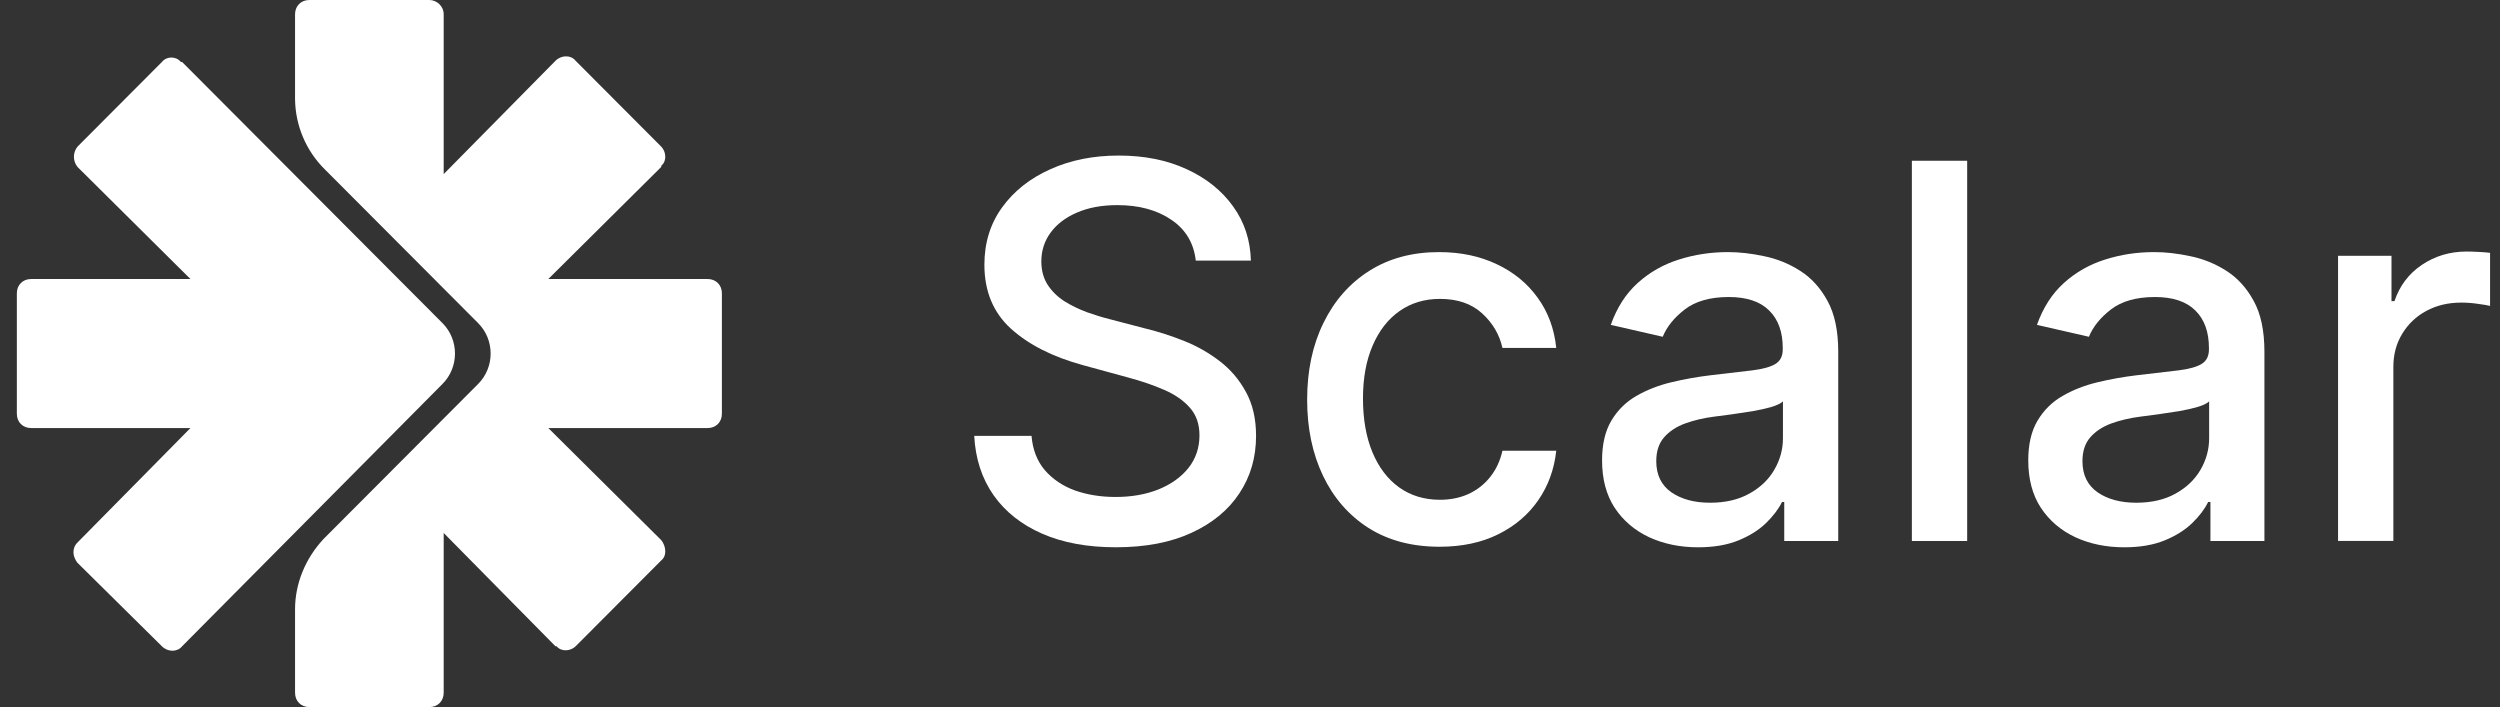
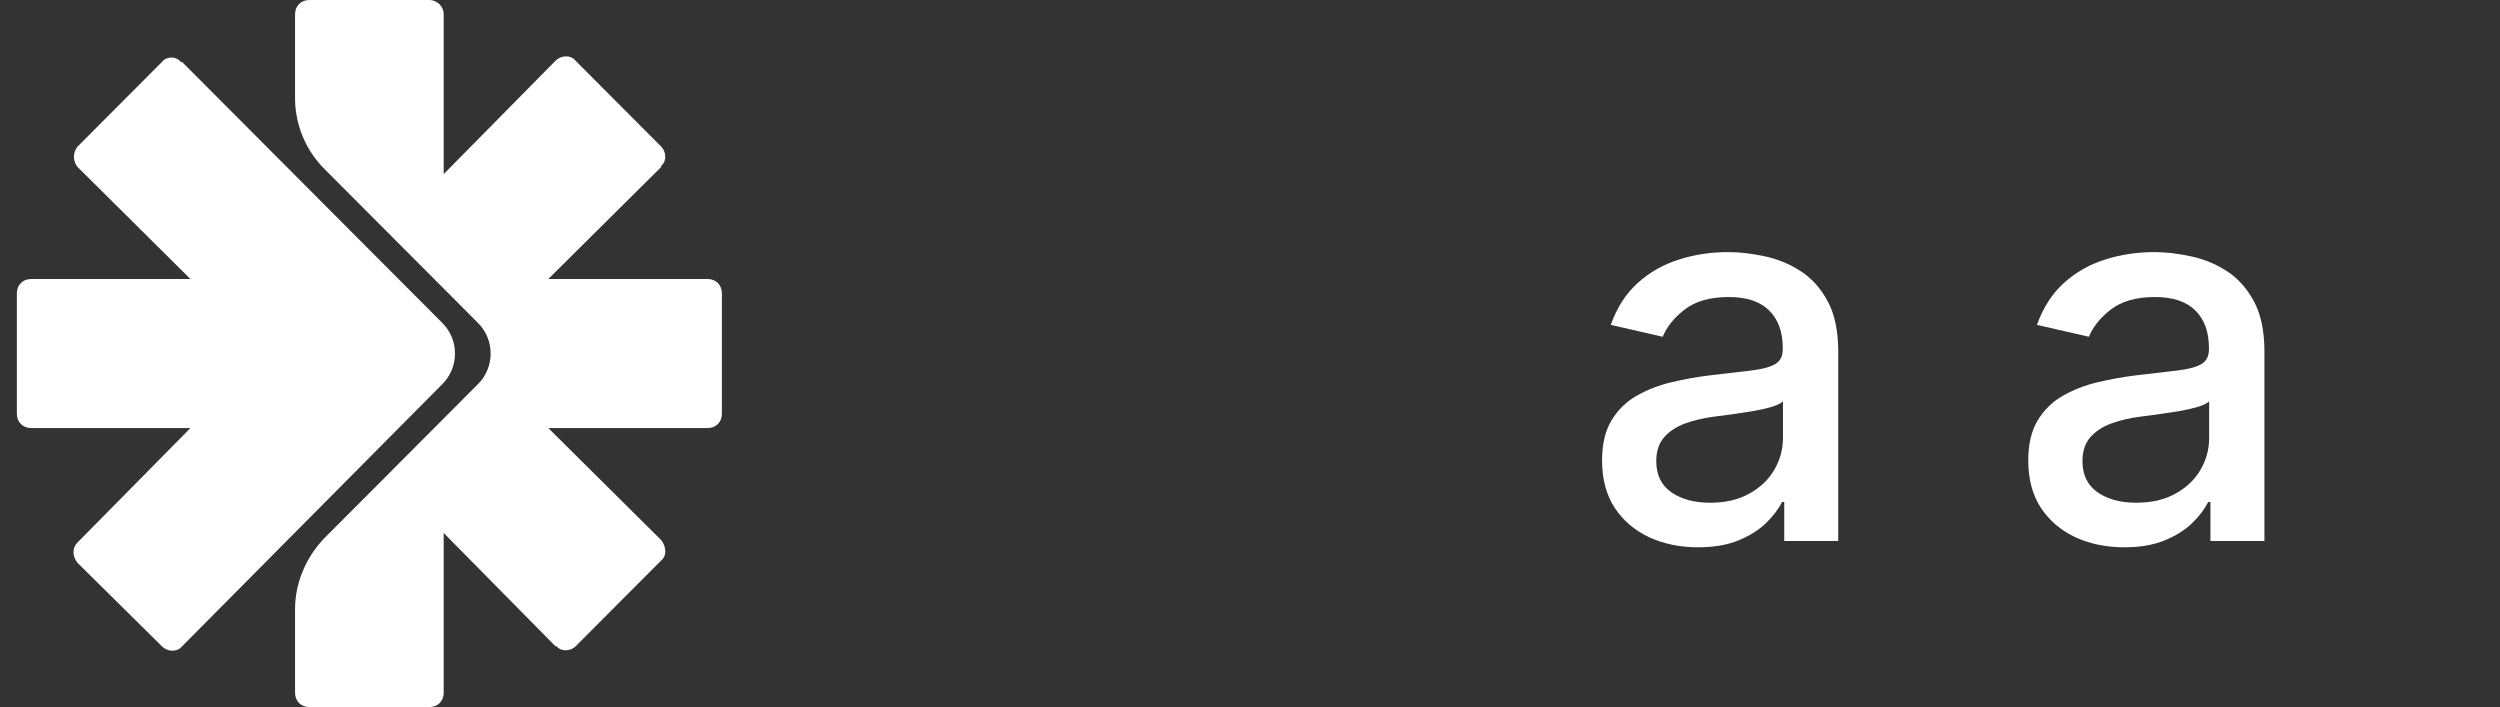
<svg xmlns="http://www.w3.org/2000/svg" width="99" height="28" viewBox="0 0 99 28" fill="none">
  <rect x="0" y="0" width="99" height="28" fill="#333333" stroke="none" />
-   <path d="M92.587 21.422V10.13H94.703V11.924H94.821C95.026 11.316 95.387 10.838 95.904 10.49C96.427 10.137 97.018 9.961 97.677 9.961C97.813 9.961 97.975 9.966 98.16 9.976C98.35 9.985 98.499 9.998 98.607 10.012V12.115C98.519 12.091 98.363 12.063 98.138 12.034C97.913 12 97.689 11.983 97.464 11.983C96.947 11.983 96.485 12.093 96.08 12.313C95.68 12.529 95.362 12.831 95.128 13.218C94.894 13.6 94.777 14.036 94.777 14.526V21.422H92.587Z" fill="white" />
  <path d="M84.12 21.673C83.407 21.673 82.763 21.54 82.187 21.276C81.611 21.006 81.154 20.616 80.817 20.107C80.485 19.597 80.319 18.972 80.319 18.232C80.319 17.595 80.441 17.07 80.686 16.659C80.93 16.247 81.259 15.921 81.674 15.681C82.089 15.441 82.553 15.259 83.066 15.137C83.578 15.014 84.101 14.921 84.633 14.858C85.307 14.779 85.853 14.716 86.273 14.666C86.693 14.613 86.998 14.527 87.189 14.409C87.379 14.291 87.474 14.1 87.474 13.836V13.784C87.474 13.142 87.294 12.645 86.932 12.292C86.576 11.939 86.044 11.762 85.336 11.762C84.599 11.762 84.018 11.927 83.593 12.255C83.173 12.579 82.882 12.939 82.721 13.336L80.663 12.865C80.908 12.179 81.264 11.625 81.733 11.204C82.206 10.777 82.751 10.469 83.366 10.277C83.981 10.081 84.628 9.983 85.307 9.983C85.756 9.983 86.232 10.037 86.735 10.145C87.242 10.248 87.716 10.439 88.155 10.719C88.6 10.998 88.963 11.397 89.247 11.917C89.53 12.431 89.671 13.101 89.671 13.924V21.423H87.533V19.879H87.445C87.303 20.163 87.091 20.442 86.808 20.717C86.525 20.991 86.161 21.219 85.717 21.401C85.272 21.582 84.74 21.673 84.12 21.673ZM84.596 19.908C85.202 19.908 85.719 19.788 86.149 19.548C86.583 19.308 86.913 18.994 87.138 18.607C87.367 18.215 87.482 17.796 87.482 17.35V15.894C87.403 15.973 87.252 16.046 87.028 16.115C86.808 16.178 86.556 16.235 86.273 16.284C85.99 16.328 85.714 16.37 85.446 16.409C85.177 16.443 84.953 16.473 84.772 16.497C84.347 16.551 83.959 16.642 83.608 16.769C83.261 16.896 82.983 17.08 82.773 17.32C82.568 17.556 82.465 17.869 82.465 18.262C82.465 18.805 82.665 19.217 83.066 19.497C83.466 19.771 83.976 19.908 84.596 19.908Z" fill="white" />
-   <path d="M77.9 6.366V21.423H75.71V6.366H77.9Z" fill="white" />
  <path d="M67.243 21.673C66.53 21.673 65.886 21.54 65.31 21.276C64.734 21.006 64.277 20.616 63.94 20.107C63.608 19.597 63.442 18.972 63.442 18.232C63.442 17.595 63.564 17.07 63.809 16.659C64.053 16.247 64.382 15.921 64.797 15.681C65.212 15.441 65.676 15.259 66.189 15.137C66.701 15.014 67.224 14.921 67.756 14.858C68.43 14.779 68.977 14.716 69.396 14.666C69.816 14.613 70.121 14.527 70.312 14.409C70.502 14.291 70.597 14.1 70.597 13.836V13.784C70.597 13.142 70.417 12.645 70.055 12.292C69.699 11.939 69.167 11.762 68.459 11.762C67.722 11.762 67.141 11.927 66.716 12.255C66.296 12.579 66.006 12.939 65.844 13.336L63.787 12.865C64.031 12.179 64.387 11.625 64.856 11.204C65.329 10.777 65.874 10.469 66.489 10.277C67.104 10.081 67.751 9.983 68.43 9.983C68.879 9.983 69.355 10.037 69.858 10.145C70.365 10.248 70.839 10.439 71.278 10.719C71.723 10.998 72.087 11.397 72.37 11.917C72.653 12.431 72.794 13.101 72.794 13.924V21.423H70.656V19.879H70.568C70.427 20.163 70.214 20.442 69.931 20.717C69.648 20.991 69.284 21.219 68.84 21.401C68.395 21.582 67.863 21.673 67.243 21.673ZM67.719 19.908C68.325 19.908 68.842 19.788 69.272 19.548C69.706 19.308 70.036 18.994 70.26 18.607C70.49 18.215 70.605 17.796 70.605 17.35V15.894C70.527 15.973 70.375 16.046 70.151 16.115C69.931 16.178 69.68 16.235 69.396 16.284C69.113 16.328 68.837 16.37 68.569 16.409C68.3 16.443 68.076 16.473 67.895 16.497C67.47 16.551 67.082 16.642 66.731 16.769C66.384 16.896 66.106 17.08 65.896 17.32C65.691 17.556 65.588 17.869 65.588 18.262C65.588 18.805 65.788 19.217 66.189 19.497C66.589 19.771 67.099 19.908 67.719 19.908Z" fill="white" />
-   <path d="M57.006 21.651C55.917 21.651 54.98 21.403 54.194 20.908C53.413 20.408 52.812 19.72 52.392 18.842C51.973 17.965 51.763 16.96 51.763 15.828C51.763 14.681 51.977 13.669 52.407 12.792C52.837 11.91 53.442 11.221 54.223 10.726C55.005 10.231 55.925 9.983 56.984 9.983C57.839 9.983 58.6 10.143 59.269 10.461C59.938 10.775 60.478 11.216 60.888 11.785C61.303 12.353 61.549 13.017 61.627 13.777H59.496C59.379 13.248 59.111 12.792 58.691 12.409C58.276 12.027 57.719 11.836 57.021 11.836C56.411 11.836 55.876 11.998 55.417 12.321C54.963 12.64 54.609 13.096 54.355 13.689C54.101 14.277 53.974 14.973 53.974 15.777C53.974 16.6 54.099 17.311 54.348 17.909C54.597 18.506 54.948 18.97 55.402 19.298C55.861 19.626 56.401 19.791 57.021 19.791C57.436 19.791 57.812 19.715 58.149 19.563C58.49 19.406 58.776 19.183 59.006 18.894C59.24 18.605 59.404 18.257 59.496 17.85H61.627C61.549 18.58 61.312 19.232 60.917 19.805C60.522 20.379 59.992 20.83 59.328 21.158C58.669 21.486 57.895 21.651 57.006 21.651Z" fill="white" />
-   <path d="M47.353 10.321C47.275 9.625 46.952 9.086 46.386 8.704C45.819 8.317 45.107 8.123 44.247 8.123C43.632 8.123 43.1 8.221 42.651 8.417C42.202 8.608 41.853 8.873 41.604 9.211C41.36 9.544 41.237 9.924 41.237 10.351C41.237 10.708 41.321 11.017 41.486 11.277C41.657 11.537 41.88 11.755 42.153 11.931C42.431 12.103 42.729 12.247 43.046 12.365C43.364 12.478 43.669 12.571 43.962 12.644L45.426 13.027C45.905 13.144 46.396 13.304 46.898 13.505C47.401 13.706 47.868 13.97 48.297 14.299C48.727 14.627 49.074 15.034 49.337 15.519C49.606 16.004 49.74 16.585 49.74 17.261C49.74 18.114 49.52 18.871 49.081 19.533C48.646 20.195 48.014 20.717 47.184 21.099C46.359 21.481 45.361 21.672 44.189 21.672C43.066 21.672 42.094 21.494 41.274 21.136C40.454 20.778 39.812 20.271 39.348 19.614C38.884 18.952 38.628 18.168 38.579 17.261H40.849C40.893 17.805 41.069 18.259 41.377 18.621C41.689 18.979 42.087 19.246 42.57 19.423C43.059 19.594 43.593 19.68 44.174 19.68C44.814 19.68 45.383 19.579 45.881 19.379C46.383 19.173 46.779 18.889 47.067 18.526C47.355 18.158 47.499 17.729 47.499 17.239C47.499 16.793 47.372 16.428 47.118 16.144C46.869 15.86 46.53 15.624 46.1 15.438C45.675 15.252 45.195 15.088 44.658 14.945L42.885 14.46C41.684 14.132 40.732 13.649 40.029 13.012C39.331 12.375 38.982 11.532 38.982 10.483C38.982 9.615 39.216 8.858 39.685 8.211C40.154 7.564 40.788 7.062 41.589 6.704C42.39 6.341 43.293 6.16 44.299 6.16C45.314 6.16 46.21 6.339 46.986 6.697C47.768 7.055 48.383 7.547 48.832 8.175C49.281 8.797 49.515 9.513 49.535 10.321H47.353Z" fill="white" />
  <g clip-path="url(#clip0_10071_13682)">
    <path fill-rule="evenodd" clip-rule="evenodd" d="M17.005 0C17.287 0 17.57 0.236 17.57 0.567V6.894L21.996 2.408C22.231 2.172 22.608 2.172 22.796 2.408L26.186 5.808C26.374 5.997 26.421 6.374 26.186 6.563V6.61L21.713 11.049H28.022C28.352 11.049 28.587 11.285 28.587 11.616V16.384C28.587 16.715 28.352 16.951 28.022 16.951H21.713L26.186 21.39C26.374 21.626 26.421 22.003 26.186 22.192L22.796 25.592C22.608 25.781 22.231 25.828 22.043 25.592H21.996L17.57 21.106V27.433C17.57 27.764 17.334 28 17.005 28H12.249C11.92 28 11.684 27.764 11.684 27.433V24.128C11.684 23.089 12.108 22.098 12.814 21.342L18.935 15.204C19.594 14.543 19.594 13.457 18.935 12.796L12.861 6.705C12.117 5.969 11.694 4.967 11.684 3.919V0.567C11.684 0.236 11.92 0 12.249 0H17.005ZM7.164 2.455H7.212L17.523 12.796C18.182 13.457 18.182 14.543 17.523 15.204L7.212 25.592C7.023 25.828 6.647 25.828 6.411 25.592L3.068 22.287C2.88 22.051 2.833 21.72 3.068 21.484L7.541 16.951H1.232C0.902 16.951 0.667 16.715 0.667 16.384V11.616C0.667 11.285 0.902 11.049 1.232 11.049H7.541L3.068 6.61C2.88 6.374 2.88 6.044 3.068 5.808L6.411 2.455C6.599 2.219 6.976 2.219 7.164 2.455Z" fill="white" />
  </g>
  <defs>
    <clipPath id="clip0_10071_13682">
      <rect width="27.92" height="28" fill="white" transform="translate(0.667)" />
    </clipPath>
  </defs>
</svg>